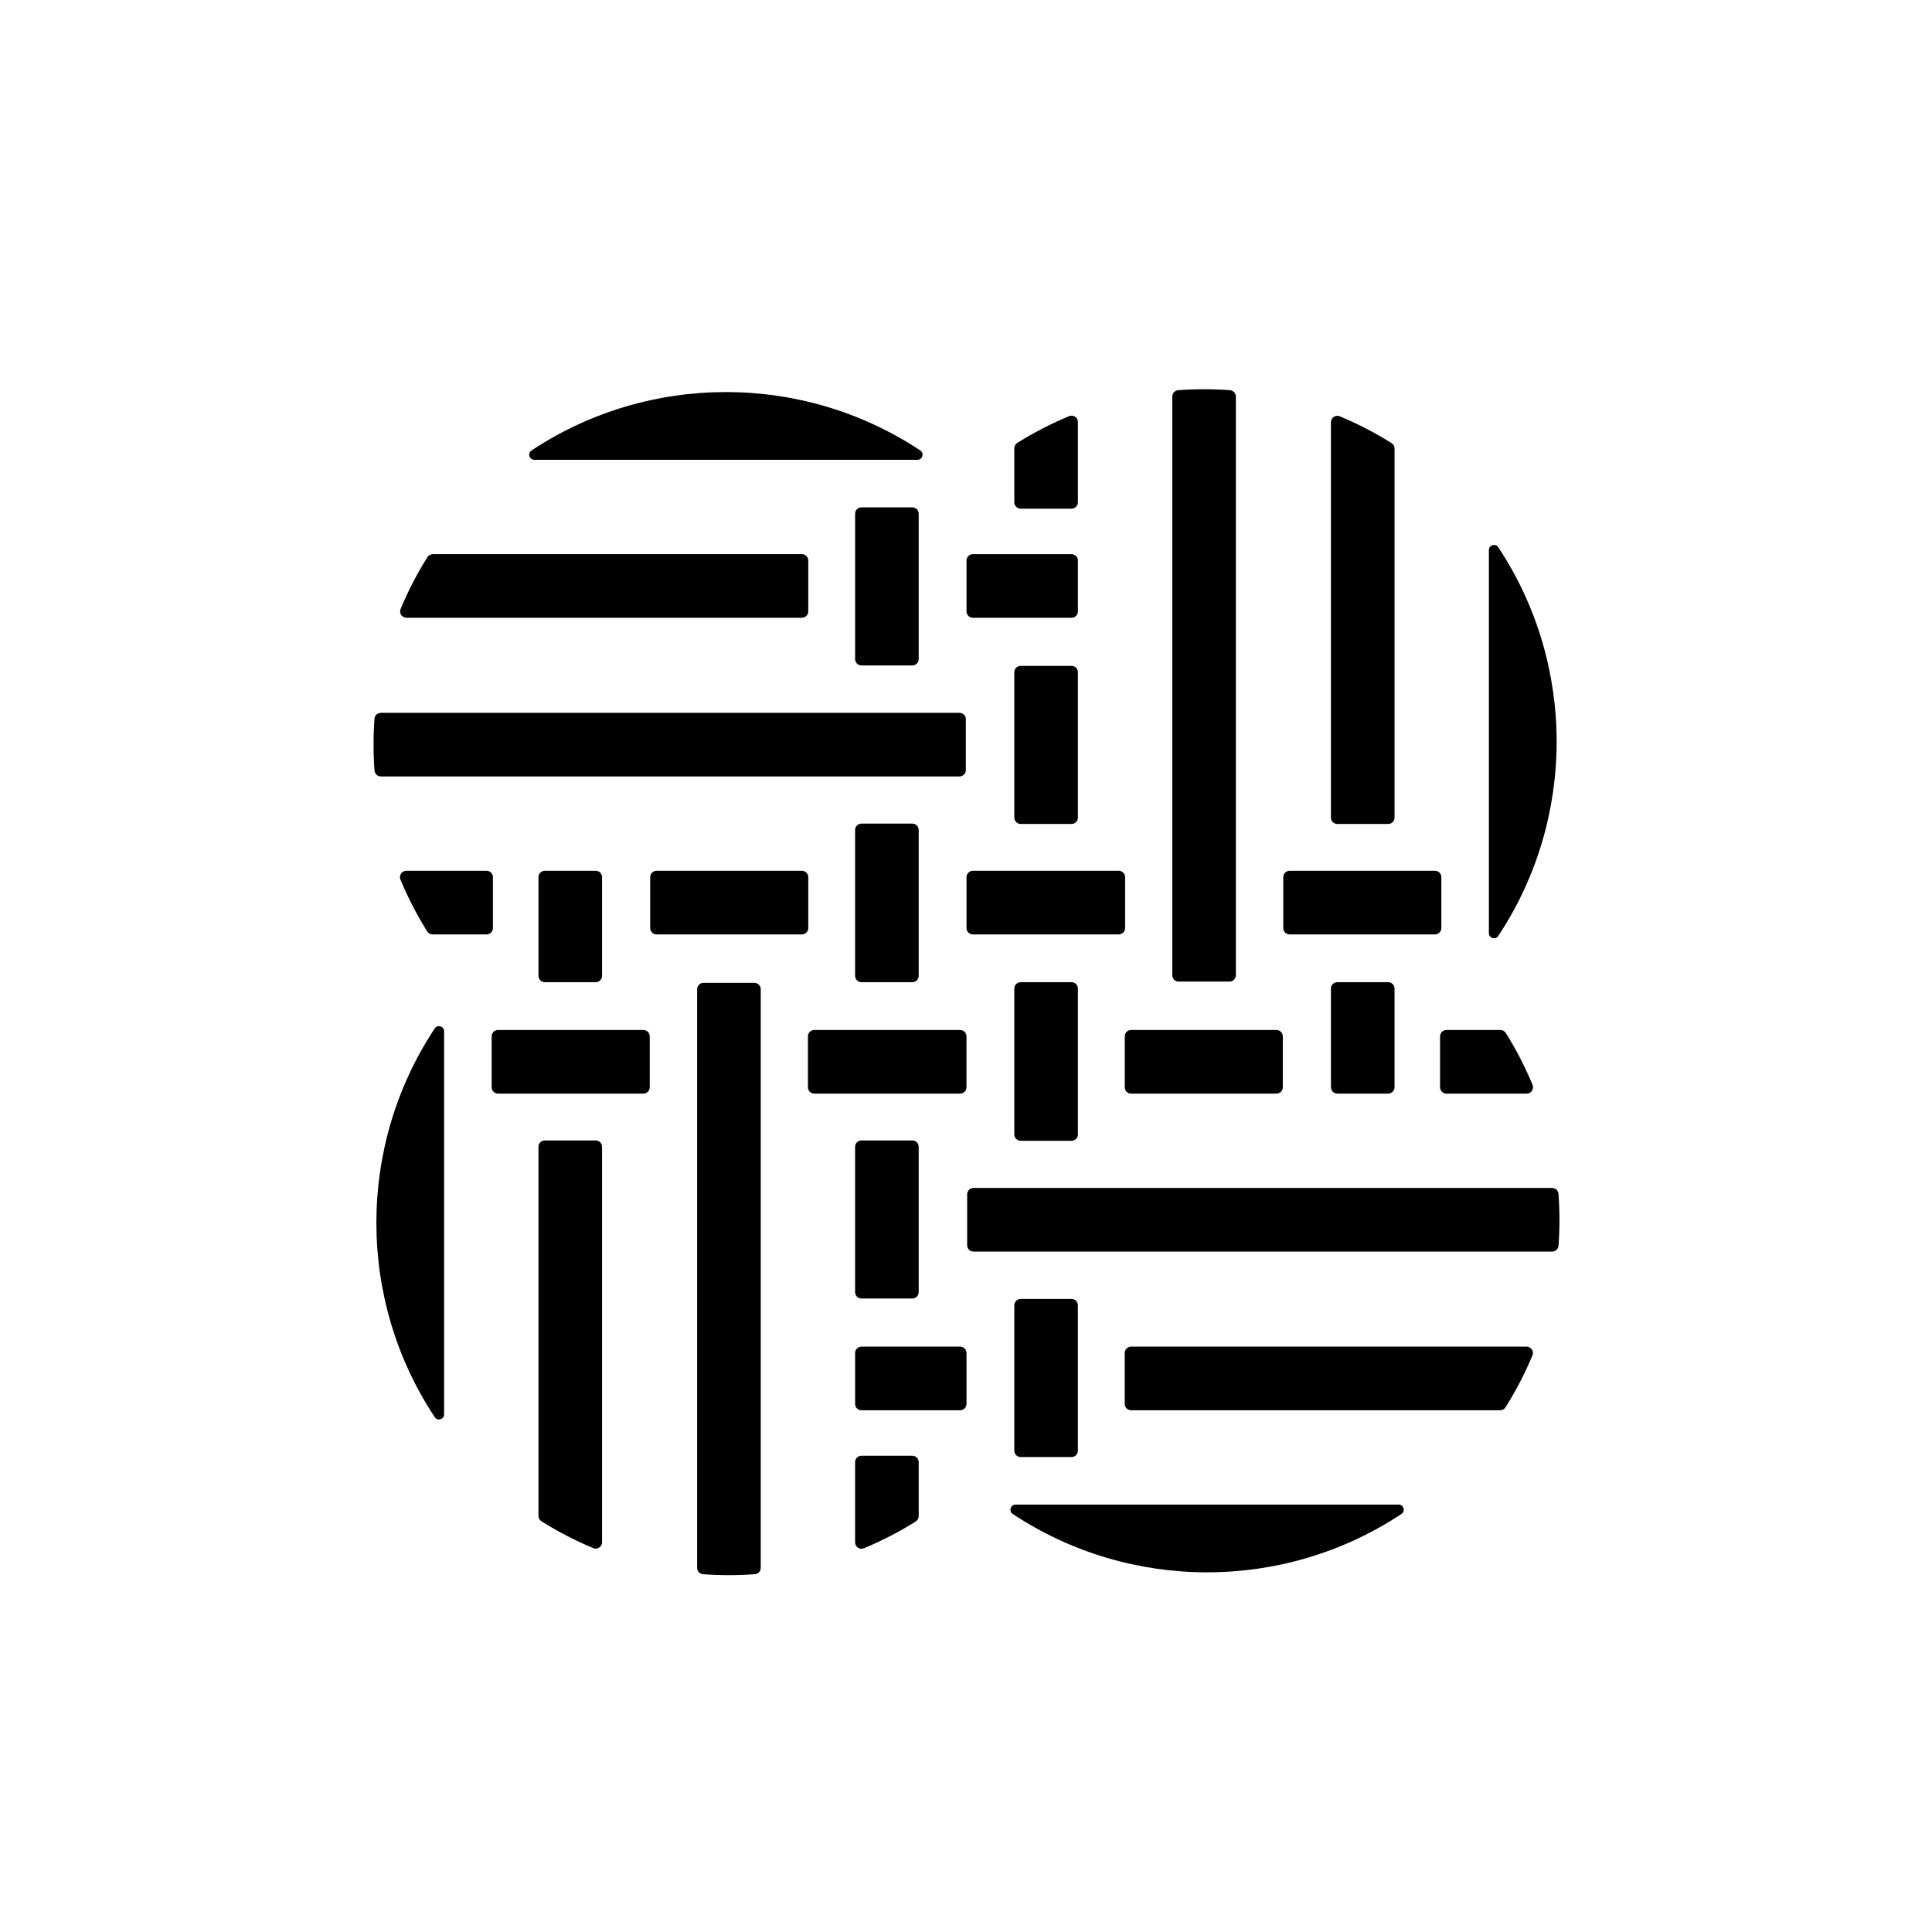
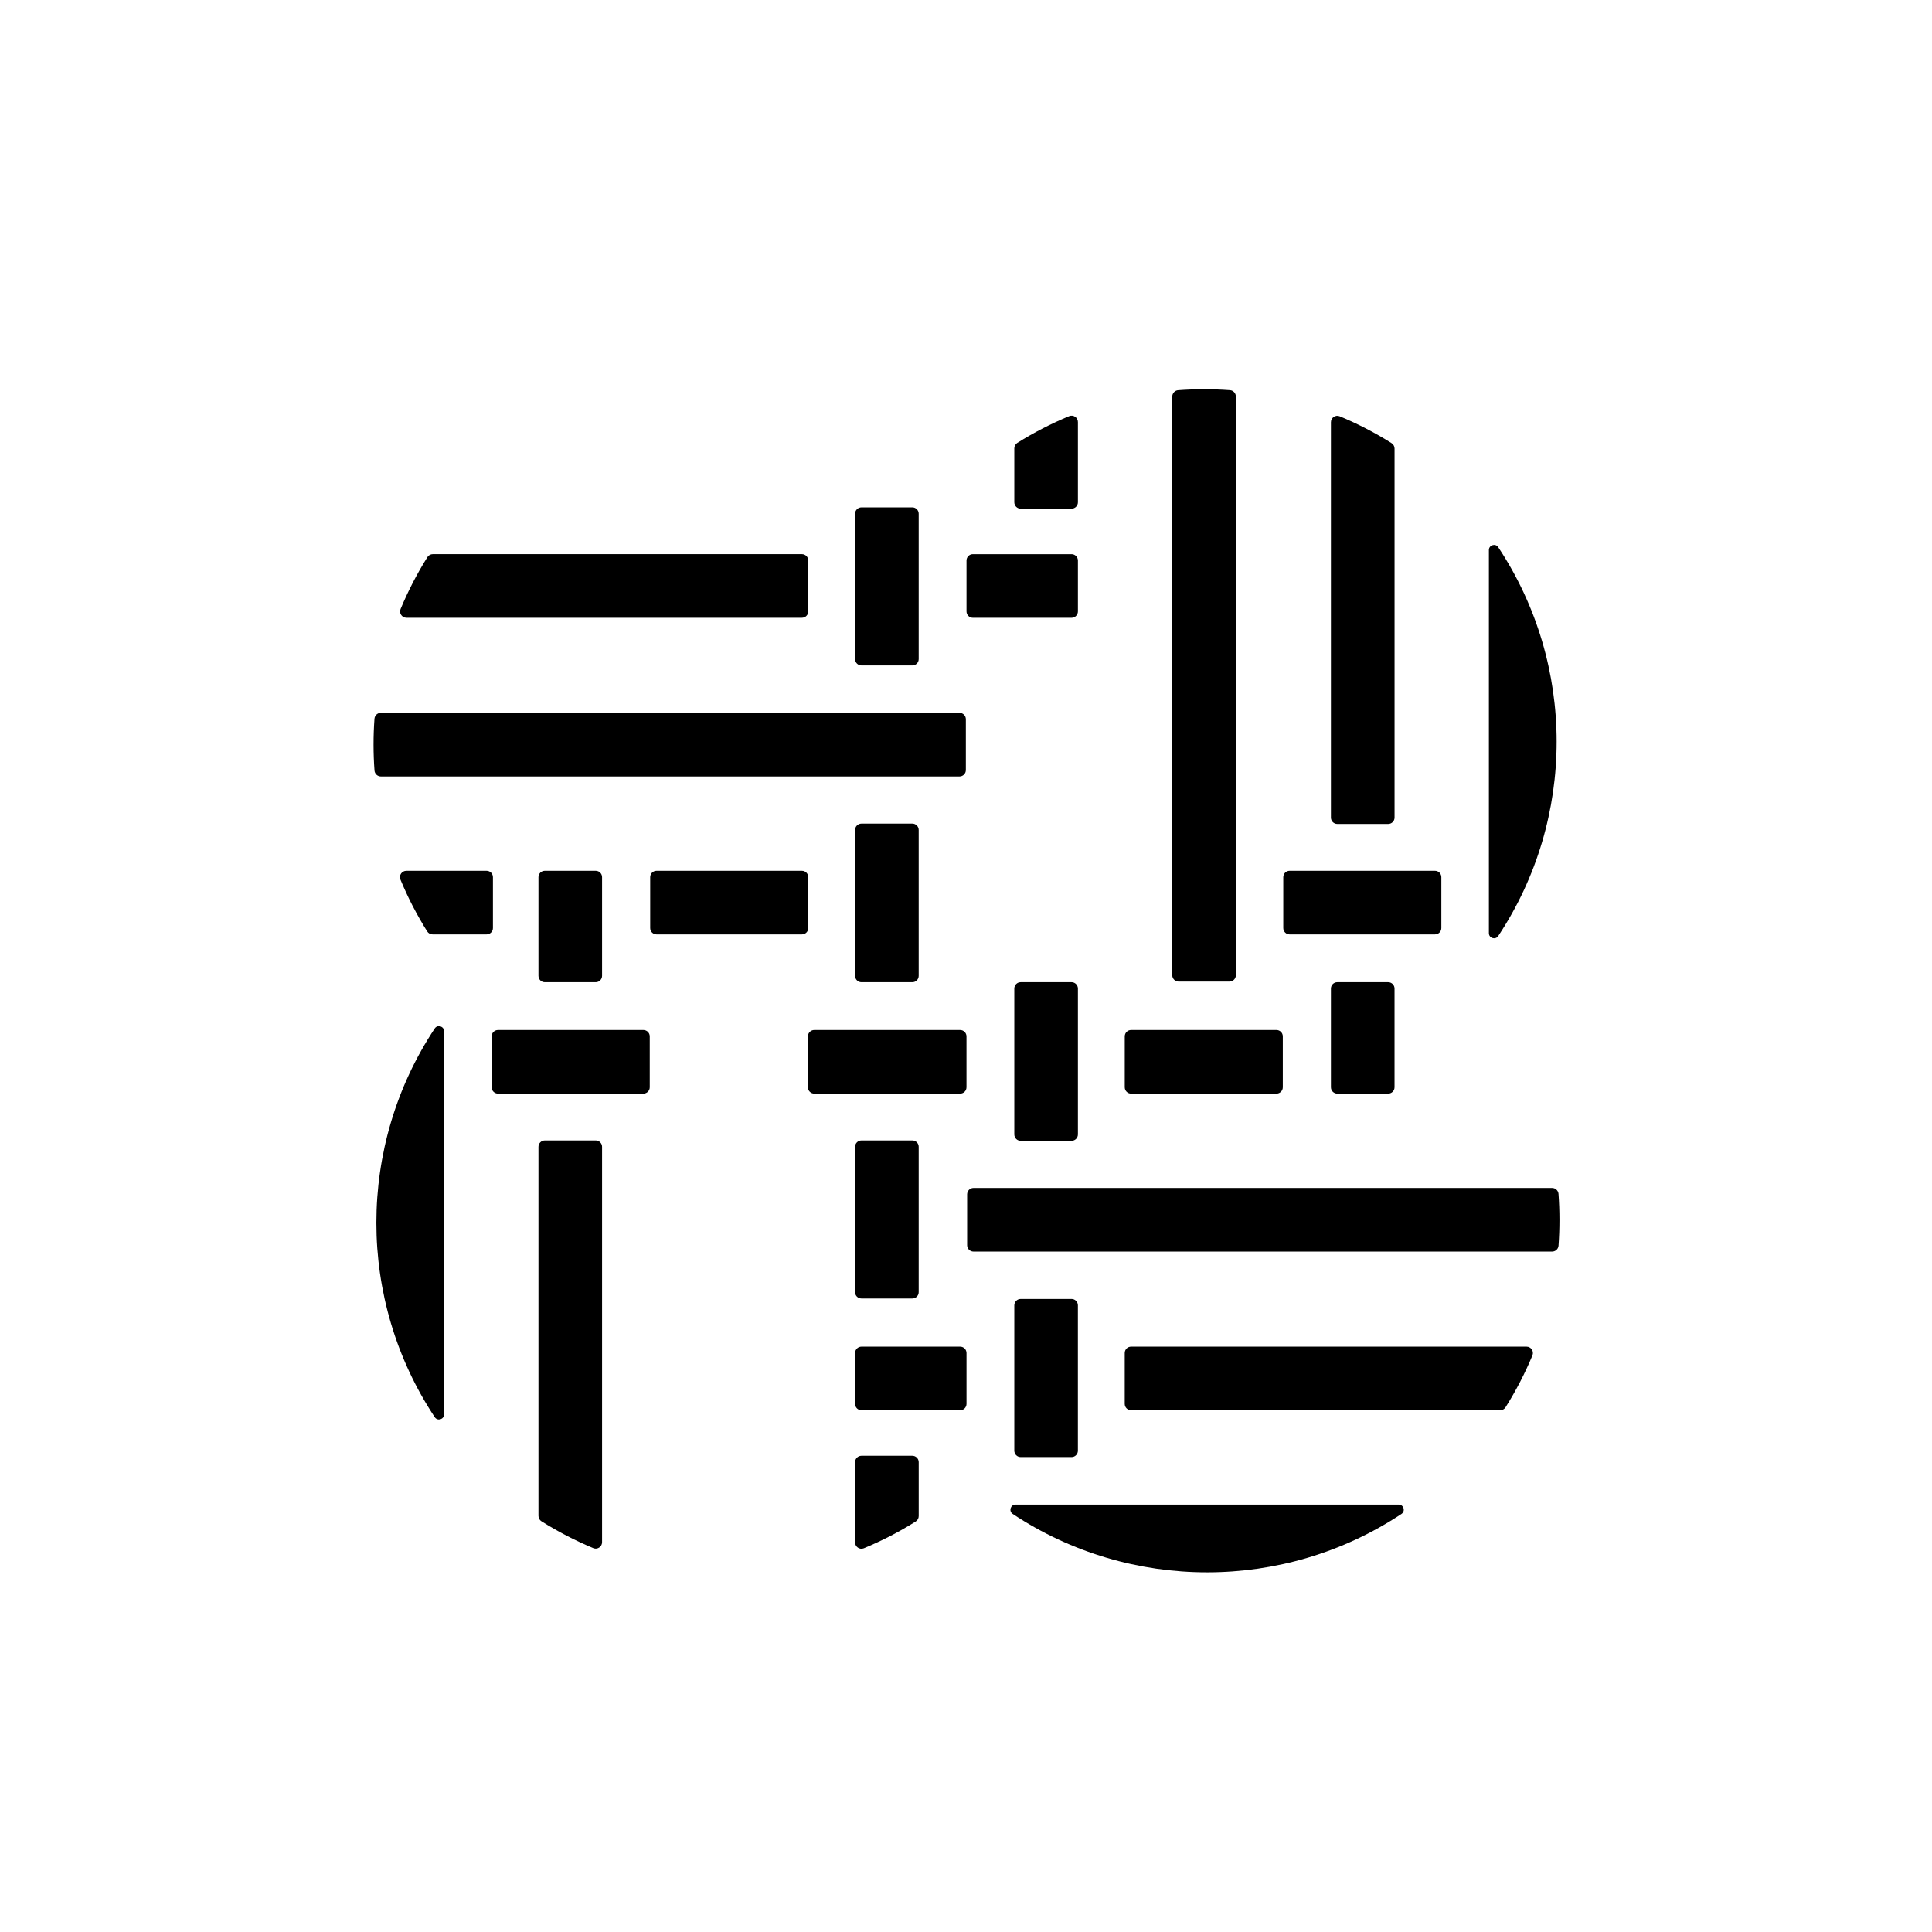
<svg xmlns="http://www.w3.org/2000/svg" width="492" zoomAndPan="magnify" viewBox="0 0 369 369" height="492" preserveAspectRatio="xMidYMid meet" version="1.2">
  <defs>
    <clipPath id="dfe1e84101">
      <path d="M 284 104 L 297.844 104 L 297.844 180 L 284 180 Z M 284 104 " />
    </clipPath>
    <clipPath id="f24ea5e1d5">
      <path d="M 223 74.344 L 237 74.344 L 237 188 L 223 188 Z M 223 74.344 " />
    </clipPath>
    <clipPath id="9da43ec316">
      <path d="M 71.344 195 L 85 195 L 85 272 L 71.344 272 Z M 71.344 195 " />
    </clipPath>
    <clipPath id="d8aa86ecf8">
-       <path d="M 133 187 L 146 187 L 146 300.844 L 133 300.844 Z M 133 187 " />
-     </clipPath>
+       </clipPath>
    <clipPath id="d8ce4411bb">
-       <path d="M 101 74.344 L 177 74.344 L 177 88 L 101 88 Z M 101 74.344 " />
-     </clipPath>
+       </clipPath>
    <clipPath id="88d8d82dff">
      <path d="M 71.344 136 L 185 136 L 185 149 L 71.344 149 Z M 71.344 136 " />
    </clipPath>
    <clipPath id="ce162a9099">
      <path d="M 192 287 L 269 287 L 269 300.844 L 192 300.844 Z M 192 287 " />
    </clipPath>
    <clipPath id="aefb18e3be">
      <path d="M 184 226 L 297.844 226 L 297.844 240 L 184 240 Z M 184 226 " />
    </clipPath>
  </defs>
  <g id="b58e85e067">
-     <path style=" stroke:none;fill-rule:nonzero;fill:#000000;fill-opacity:1;" d="M 205.875 156.156 L 205.875 128.398 C 205.875 127.723 205.332 127.184 204.66 127.184 L 194.941 127.184 C 194.27 127.184 193.727 127.723 193.727 128.398 L 193.727 156.156 C 193.727 156.828 194.27 157.371 194.941 157.371 L 204.66 157.371 C 205.332 157.371 205.875 156.828 205.875 156.156 " />
    <path style=" stroke:none;fill-rule:nonzero;fill:#000000;fill-opacity:1;" d="M 194.941 97.148 L 204.66 97.148 C 205.328 97.148 205.875 96.602 205.875 95.934 L 205.875 80.605 C 205.875 79.746 205 79.148 204.207 79.48 C 200.797 80.891 197.484 82.594 194.297 84.59 C 193.941 84.812 193.727 85.207 193.727 85.629 L 193.727 95.934 C 193.727 96.602 194.27 97.148 194.941 97.148 " />
    <g clip-rule="nonzero" clip-path="url(#dfe1e84101)">
      <path style=" stroke:none;fill-rule:nonzero;fill:#000000;fill-opacity:1;" d="M 286.152 178.77 C 301.027 156.336 301.027 126.949 286.152 104.512 C 285.625 103.711 284.371 104.098 284.371 105.055 L 284.371 178.227 C 284.371 179.188 285.625 179.57 286.152 178.77 " />
    </g>
    <path style=" stroke:none;fill-rule:nonzero;fill:#000000;fill-opacity:1;" d="M 255.414 157.371 L 265.137 157.371 C 265.805 157.371 266.352 156.828 266.352 156.156 L 266.352 85.668 C 266.352 85.25 266.133 84.855 265.777 84.633 C 262.594 82.629 259.277 80.918 255.867 79.504 C 255.078 79.176 254.199 79.777 254.199 80.637 L 254.199 156.156 C 254.199 156.828 254.746 157.371 255.414 157.371 " />
    <g clip-rule="nonzero" clip-path="url(#f24ea5e1d5)">
      <path style=" stroke:none;fill-rule:nonzero;fill:#000000;fill-opacity:1;" d="M 234.918 74.523 C 231.625 74.285 228.312 74.285 225.02 74.527 C 224.387 74.574 223.895 75.113 223.895 75.746 L 223.895 186.254 C 223.895 186.926 224.441 187.473 225.109 187.473 L 234.828 187.473 C 235.5 187.473 236.043 186.926 236.043 186.254 L 236.043 75.742 C 236.043 75.105 235.555 74.57 234.918 74.523 " />
    </g>
    <path style=" stroke:none;fill-rule:nonzero;fill:#000000;fill-opacity:1;" d="M 102.844 167.531 L 102.844 186.379 C 102.844 187.051 103.387 187.594 104.059 187.594 L 113.777 187.594 C 114.449 187.594 114.992 187.051 114.992 186.379 L 114.992 167.531 C 114.992 166.859 114.449 166.316 113.777 166.316 L 104.059 166.316 C 103.387 166.316 102.844 166.859 102.844 167.531 " />
    <path style=" stroke:none;fill-rule:nonzero;fill:#000000;fill-opacity:1;" d="M 163.316 158.52 L 163.316 186.379 C 163.316 187.051 163.863 187.594 164.531 187.594 L 174.254 187.594 C 174.922 187.594 175.465 187.051 175.465 186.379 L 175.465 158.52 C 175.465 157.848 174.926 157.305 174.254 157.305 L 164.531 157.305 C 163.863 157.305 163.316 157.848 163.316 158.52 " />
    <path style=" stroke:none;fill-rule:nonzero;fill:#000000;fill-opacity:1;" d="M 175.465 125.879 L 175.465 98.117 C 175.465 97.445 174.926 96.902 174.254 96.902 L 164.535 96.902 C 163.859 96.902 163.32 97.445 163.32 98.117 L 163.32 125.879 C 163.32 126.551 163.859 127.094 164.535 127.094 L 174.254 127.094 C 174.926 127.094 175.465 126.551 175.465 125.879 " />
    <path style=" stroke:none;fill-rule:nonzero;fill:#000000;fill-opacity:1;" d="M 163.316 219.031 L 163.316 246.793 C 163.316 247.465 163.863 248.004 164.531 248.004 L 174.254 248.004 C 174.926 248.004 175.465 247.465 175.465 246.793 L 175.465 219.031 C 175.465 218.359 174.926 217.816 174.254 217.816 L 164.531 217.816 C 163.863 217.816 163.316 218.359 163.316 219.031 " />
    <path style=" stroke:none;fill-rule:nonzero;fill:#000000;fill-opacity:1;" d="M 174.254 278.043 L 164.531 278.043 C 163.863 278.043 163.316 278.586 163.316 279.258 L 163.316 294.582 C 163.316 295.441 164.191 296.039 164.988 295.711 C 168.395 294.301 171.711 292.598 174.895 290.598 C 175.25 290.375 175.469 289.98 175.469 289.559 L 175.469 279.258 C 175.469 278.586 174.922 278.043 174.254 278.043 " />
    <g clip-rule="nonzero" clip-path="url(#9da43ec316)">
      <path style=" stroke:none;fill-rule:nonzero;fill:#000000;fill-opacity:1;" d="M 83.039 196.418 C 68.168 218.855 68.168 248.242 83.039 270.676 C 83.57 271.477 84.82 271.094 84.82 270.133 L 84.82 196.961 C 84.82 196.004 83.57 195.617 83.039 196.418 " />
    </g>
    <path style=" stroke:none;fill-rule:nonzero;fill:#000000;fill-opacity:1;" d="M 113.777 217.816 L 104.059 217.816 C 103.391 217.816 102.844 218.359 102.844 219.031 L 102.844 289.52 C 102.844 289.941 103.059 290.332 103.414 290.555 C 106.602 292.559 109.914 294.27 113.324 295.688 C 114.117 296.012 114.992 295.414 114.992 294.555 L 114.992 219.031 C 114.992 218.359 114.449 217.816 113.777 217.816 " />
    <g clip-rule="nonzero" clip-path="url(#d8aa86ecf8)">
      <path style=" stroke:none;fill-rule:nonzero;fill:#000000;fill-opacity:1;" d="M 134.273 300.664 C 137.57 300.906 140.879 300.906 144.176 300.664 C 144.809 300.613 145.297 300.078 145.297 299.441 L 145.297 188.934 C 145.297 188.262 144.754 187.719 144.082 187.719 L 134.367 187.719 C 133.691 187.719 133.148 188.262 133.148 188.934 L 133.148 299.445 C 133.148 300.082 133.637 300.621 134.273 300.664 " />
    </g>
    <path style=" stroke:none;fill-rule:nonzero;fill:#000000;fill-opacity:1;" d="M 266.348 207.656 L 266.348 188.809 C 266.348 188.137 265.805 187.594 265.137 187.594 L 255.414 187.594 C 254.742 187.594 254.199 188.137 254.199 188.809 L 254.199 207.656 C 254.199 208.328 254.742 208.871 255.414 208.871 L 265.137 208.871 C 265.805 208.871 266.348 208.328 266.348 207.656 " />
    <path style=" stroke:none;fill-rule:nonzero;fill:#000000;fill-opacity:1;" d="M 205.875 216.668 L 205.875 188.809 C 205.875 188.137 205.332 187.594 204.66 187.594 L 194.941 187.594 C 194.27 187.594 193.727 188.137 193.727 188.809 L 193.727 216.668 C 193.727 217.34 194.27 217.883 194.941 217.883 L 204.66 217.883 C 205.332 217.883 205.875 217.34 205.875 216.668 " />
    <path style=" stroke:none;fill-rule:nonzero;fill:#000000;fill-opacity:1;" d="M 193.727 249.309 L 193.727 277.074 C 193.727 277.742 194.27 278.289 194.941 278.289 L 204.66 278.289 C 205.332 278.289 205.871 277.742 205.871 277.074 L 205.871 249.309 C 205.871 248.641 205.332 248.094 204.66 248.094 L 194.941 248.094 C 194.27 248.094 193.727 248.641 193.727 249.309 " />
    <path style=" stroke:none;fill-rule:nonzero;fill:#000000;fill-opacity:1;" d="M 204.66 105.844 L 185.812 105.844 C 185.137 105.844 184.598 106.387 184.598 107.059 L 184.598 116.777 C 184.598 117.449 185.137 117.992 185.812 117.992 L 204.66 117.992 C 205.332 117.992 205.875 117.449 205.875 116.777 L 205.875 107.059 C 205.875 106.387 205.332 105.844 204.66 105.844 " />
-     <path style=" stroke:none;fill-rule:nonzero;fill:#000000;fill-opacity:1;" d="M 213.672 166.316 L 185.809 166.316 C 185.141 166.316 184.598 166.859 184.598 167.531 L 184.598 177.25 C 184.598 177.922 185.141 178.465 185.809 178.465 L 213.672 178.465 C 214.344 178.465 214.887 177.922 214.887 177.25 L 214.887 167.531 C 214.887 166.859 214.344 166.316 213.672 166.316 " />
    <path style=" stroke:none;fill-rule:nonzero;fill:#000000;fill-opacity:1;" d="M 246.312 178.465 L 274.074 178.465 C 274.746 178.465 275.289 177.922 275.289 177.25 L 275.289 167.531 C 275.289 166.859 274.746 166.316 274.074 166.316 L 246.312 166.316 C 245.641 166.316 245.098 166.859 245.098 167.531 L 245.098 177.25 C 245.098 177.922 245.641 178.465 246.312 178.465 " />
    <path style=" stroke:none;fill-rule:nonzero;fill:#000000;fill-opacity:1;" d="M 153.16 166.316 L 125.398 166.316 C 124.727 166.316 124.184 166.859 124.184 167.531 L 124.184 177.25 C 124.184 177.922 124.727 178.465 125.398 178.465 L 153.16 178.465 C 153.832 178.465 154.375 177.922 154.375 177.25 L 154.375 167.531 C 154.375 166.859 153.832 166.316 153.16 166.316 " />
    <path style=" stroke:none;fill-rule:nonzero;fill:#000000;fill-opacity:1;" d="M 94.148 177.25 L 94.148 167.531 C 94.148 166.863 93.605 166.316 92.934 166.316 L 77.609 166.316 C 76.75 166.316 76.152 167.191 76.48 167.984 C 77.891 171.395 79.594 174.707 81.594 177.895 C 81.816 178.25 82.211 178.465 82.633 178.465 L 92.934 178.465 C 93.605 178.465 94.148 177.922 94.148 177.25 " />
    <g clip-rule="nonzero" clip-path="url(#d8ce4411bb)">
      <path style=" stroke:none;fill-rule:nonzero;fill:#000000;fill-opacity:1;" d="M 175.773 86.035 C 153.336 71.164 123.953 71.164 101.516 86.035 C 100.715 86.57 101.098 87.82 102.059 87.82 L 175.23 87.82 C 176.188 87.82 176.574 86.57 175.773 86.035 " />
    </g>
    <path style=" stroke:none;fill-rule:nonzero;fill:#000000;fill-opacity:1;" d="M 154.375 116.773 L 154.375 107.055 C 154.375 106.387 153.832 105.84 153.16 105.84 L 82.672 105.84 C 82.25 105.84 81.855 106.055 81.633 106.41 C 79.633 109.598 77.922 112.914 76.508 116.324 C 76.176 117.113 76.777 117.988 77.637 117.988 L 153.16 117.988 C 153.832 117.988 154.375 117.445 154.375 116.773 " />
    <g clip-rule="nonzero" clip-path="url(#88d8d82dff)">
      <path style=" stroke:none;fill-rule:nonzero;fill:#000000;fill-opacity:1;" d="M 71.523 137.27 C 71.285 140.566 71.285 143.879 71.527 147.172 C 71.578 147.805 72.113 148.297 72.75 148.297 L 183.258 148.297 C 183.93 148.297 184.473 147.75 184.473 147.078 L 184.473 137.363 C 184.473 136.691 183.93 136.148 183.258 136.148 L 72.746 136.148 C 72.105 136.148 71.574 136.637 71.523 137.27 " />
    </g>
    <path style=" stroke:none;fill-rule:nonzero;fill:#000000;fill-opacity:1;" d="M 164.535 269.348 L 183.383 269.348 C 184.051 269.348 184.598 268.805 184.598 268.133 L 184.598 258.414 C 184.598 257.742 184.055 257.199 183.383 257.199 L 164.535 257.199 C 163.863 257.199 163.32 257.742 163.32 258.414 L 163.32 268.133 C 163.32 268.805 163.863 269.348 164.535 269.348 " />
    <path style=" stroke:none;fill-rule:nonzero;fill:#000000;fill-opacity:1;" d="M 155.523 208.871 L 183.379 208.871 C 184.051 208.871 184.594 208.328 184.594 207.656 L 184.594 197.938 C 184.594 197.27 184.051 196.723 183.379 196.723 L 155.523 196.723 C 154.852 196.723 154.309 197.266 154.309 197.938 L 154.309 207.656 C 154.309 208.328 154.852 208.871 155.523 208.871 " />
    <path style=" stroke:none;fill-rule:nonzero;fill:#000000;fill-opacity:1;" d="M 122.883 196.723 L 95.117 196.723 C 94.449 196.723 93.902 197.266 93.902 197.938 L 93.902 207.66 C 93.902 208.328 94.449 208.871 95.117 208.871 L 122.883 208.871 C 123.551 208.871 124.098 208.328 124.098 207.66 L 124.098 197.938 C 124.098 197.266 123.551 196.723 122.883 196.723 " />
    <path style=" stroke:none;fill-rule:nonzero;fill:#000000;fill-opacity:1;" d="M 216.031 208.871 L 243.797 208.871 C 244.469 208.871 245.008 208.328 245.008 207.656 L 245.008 197.938 C 245.008 197.266 244.469 196.723 243.797 196.723 L 216.031 196.723 C 215.363 196.723 214.82 197.266 214.82 197.938 L 214.82 207.656 C 214.82 208.328 215.363 208.871 216.031 208.871 " />
-     <path style=" stroke:none;fill-rule:nonzero;fill:#000000;fill-opacity:1;" d="M 275.043 197.938 L 275.043 207.66 C 275.043 208.328 275.586 208.875 276.258 208.875 L 291.586 208.875 C 292.445 208.875 293.043 207.996 292.711 207.203 C 291.301 203.797 289.598 200.48 287.602 197.297 C 287.379 196.938 286.98 196.723 286.562 196.723 L 276.258 196.723 C 275.586 196.723 275.043 197.27 275.043 197.938 " />
    <g clip-rule="nonzero" clip-path="url(#ce162a9099)">
      <path style=" stroke:none;fill-rule:nonzero;fill:#000000;fill-opacity:1;" d="M 193.418 289.152 C 215.855 304.023 245.242 304.023 267.676 289.152 C 268.477 288.621 268.098 287.367 267.137 287.367 L 193.965 287.367 C 193.004 287.367 192.621 288.621 193.418 289.152 " />
    </g>
    <path style=" stroke:none;fill-rule:nonzero;fill:#000000;fill-opacity:1;" d="M 214.816 258.414 L 214.816 268.133 C 214.816 268.801 215.359 269.348 216.031 269.348 L 286.523 269.348 C 286.941 269.348 287.336 269.133 287.559 268.773 C 289.562 265.59 291.27 262.277 292.688 258.867 C 293.016 258.07 292.414 257.199 291.555 257.199 L 216.031 257.199 C 215.359 257.199 214.816 257.742 214.816 258.414 " />
    <g clip-rule="nonzero" clip-path="url(#aefb18e3be)">
      <path style=" stroke:none;fill-rule:nonzero;fill:#000000;fill-opacity:1;" d="M 297.668 237.918 C 297.906 234.621 297.906 231.312 297.664 228.02 C 297.613 227.383 297.078 226.891 296.445 226.891 L 185.938 226.891 C 185.266 226.891 184.719 227.438 184.719 228.109 L 184.719 237.828 C 184.719 238.496 185.266 239.043 185.938 239.043 L 296.445 239.043 C 297.086 239.043 297.621 238.551 297.668 237.918 " />
    </g>
  </g>
</svg>